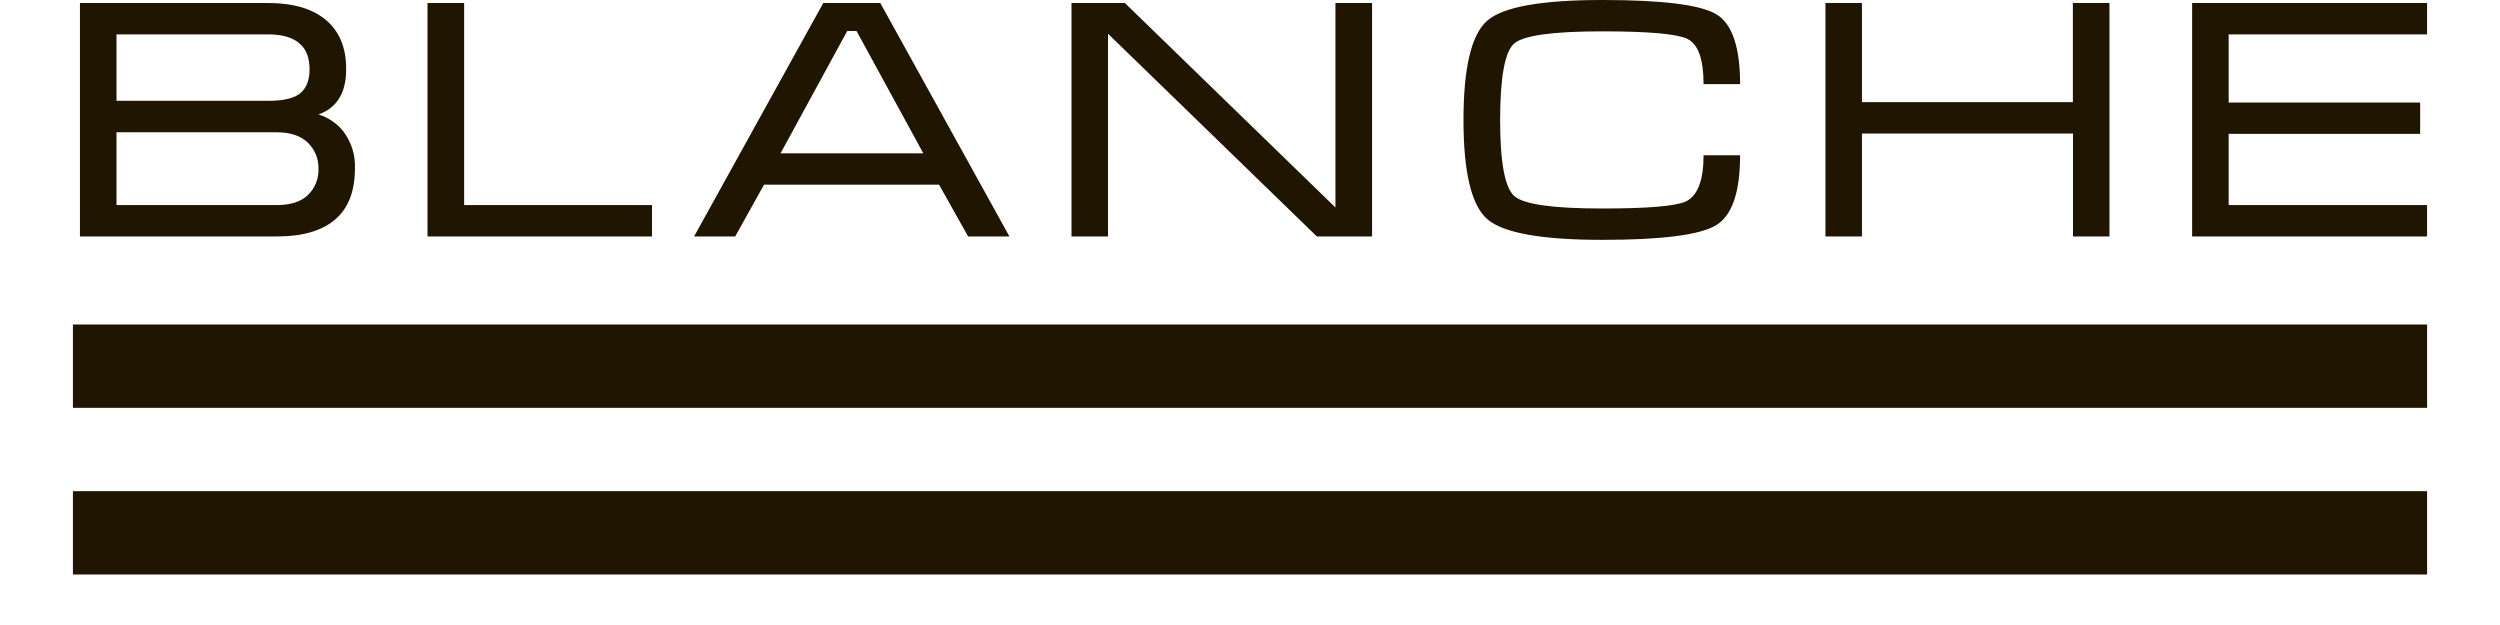
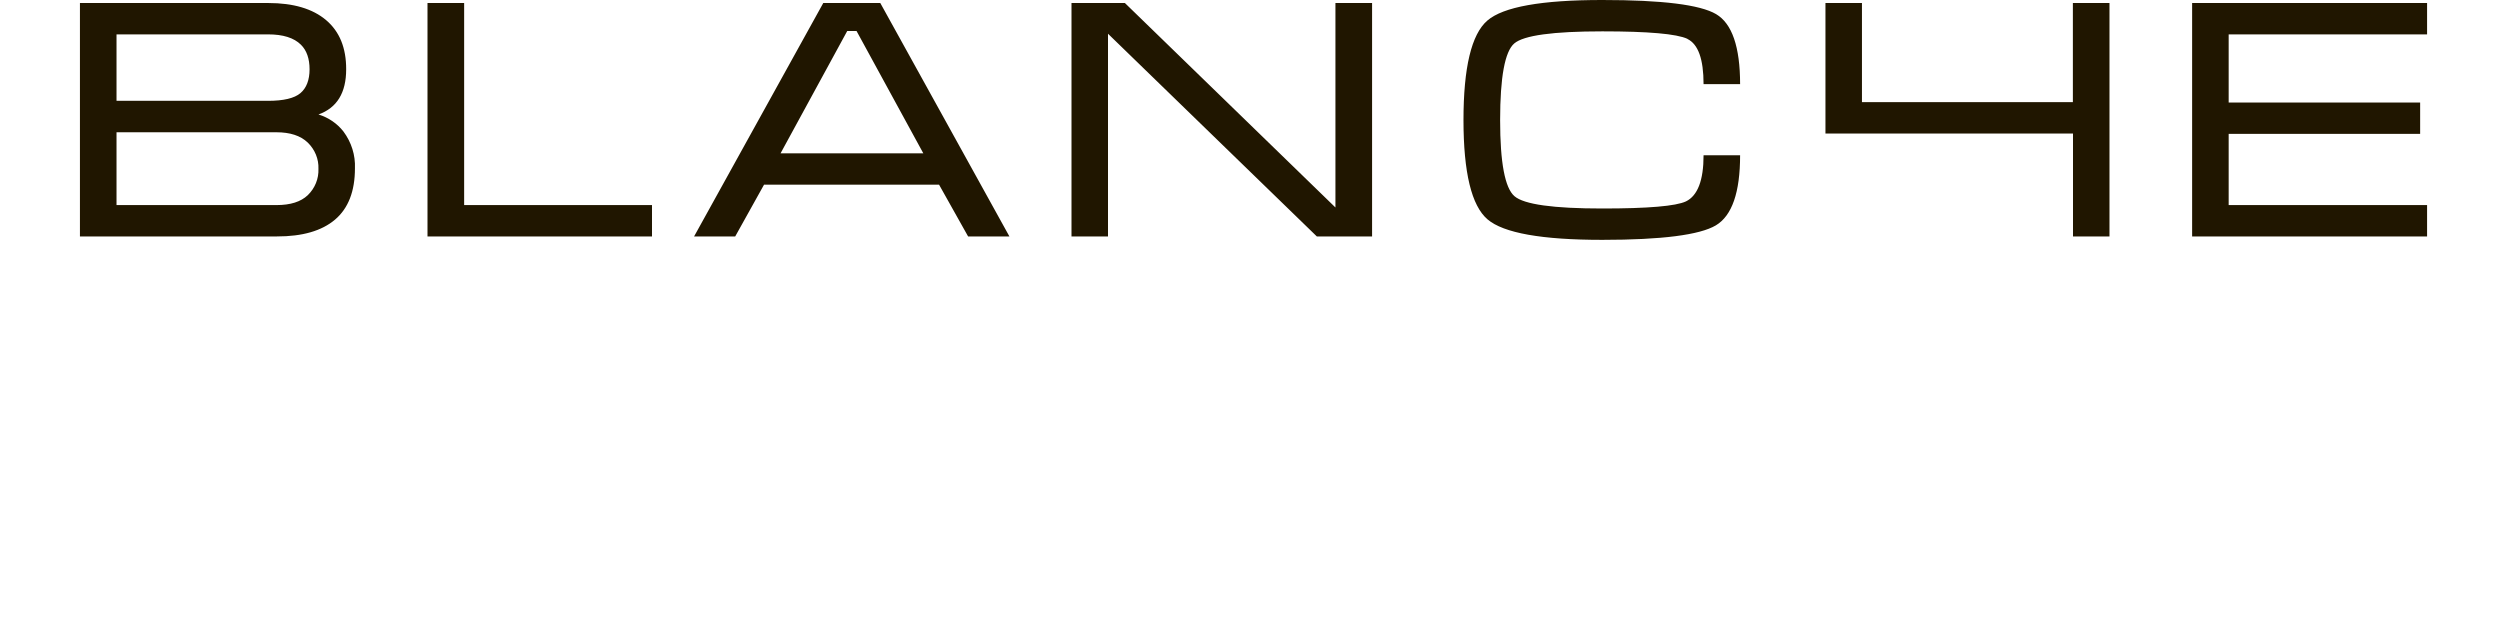
<svg xmlns="http://www.w3.org/2000/svg" id="logo" viewBox="0 0 113 30" class="svg-icon logo__img" width="120" height="30" fill="#201600">
  <title>Blanche logo</title>
-   <path d="M11.79 5.495C12.268 5.643 12.686 5.928 12.985 6.312C13.369 6.827 13.564 7.449 13.537 8.08C13.537 9.18 13.219 10 12.582 10.541C11.945 11.082 11.015 11.351 9.79 11.349H0.337V0.145H9.377C10.582 0.145 11.507 0.419 12.153 0.966C12.799 1.513 13.12 2.3 13.116 3.328C13.116 4.456 12.673 5.179 11.785 5.495H11.79ZM2.093 9.844H9.775C10.44 9.844 10.94 9.686 11.273 9.369C11.444 9.203 11.578 9.005 11.666 8.787C11.754 8.57 11.794 8.338 11.785 8.105C11.794 7.872 11.753 7.639 11.664 7.422C11.575 7.204 11.44 7.006 11.268 6.84C10.923 6.511 10.422 6.349 9.77 6.349H2.093V9.844ZM10.945 2.147C10.612 1.815 10.085 1.649 9.364 1.65H2.093V4.84H9.364C10.108 4.84 10.629 4.717 10.92 4.471C11.211 4.224 11.359 3.838 11.359 3.328C11.359 2.817 11.221 2.419 10.945 2.147ZM17.02 11.349V0.145H18.779V9.844H27.796V11.349H17.02ZM42.969 11.349L41.575 8.864H33.174L31.79 11.349H29.816L36.017 0.145H38.754L44.952 11.349H42.969ZM37.614 1.488H37.167L33.967 7.359H40.819L37.614 1.488ZM59.708 11.349L49.684 1.619V11.349H47.932V0.145H50.495L60.601 9.959V0.145H62.36V11.349H59.708ZM77.496 1.864C76.98 1.625 75.62 1.505 73.415 1.505C71.046 1.505 69.636 1.698 69.185 2.085C68.733 2.472 68.507 3.699 68.506 5.765C68.506 7.807 68.736 9.024 69.195 9.418C69.654 9.813 71.061 10.009 73.415 10.008C75.606 10.008 76.943 9.894 77.426 9.667C77.987 9.393 78.271 8.657 78.271 7.454H80.025C80.025 9.234 79.637 10.355 78.86 10.818C78.086 11.277 76.269 11.513 73.412 11.513C70.506 11.513 68.669 11.185 67.902 10.53C67.134 9.874 66.749 8.288 66.747 5.772C66.747 3.242 67.129 1.648 67.892 0.988C68.655 0.328 70.496 -0.001 73.415 2.52123e-06C76.285 2.52123e-06 78.104 0.226 78.872 0.678C79.639 1.13 80.024 2.25 80.025 4.037H78.271C78.271 2.841 78.013 2.119 77.496 1.87V1.864ZM96.004 11.349V6.409H85.874V11.349H84.122V0.145H85.874V4.901H95.998V0.145H97.755V11.349H96.004ZM113 9.844V11.349H101.722V0.145H113V1.65H103.476V4.921H112.667V6.426H103.476V9.844H113Z" />
-   <rect y="15.576" width="113" height="4" />
-   <rect y="23.576" width="113" height="4" />
+   <path d="M11.79 5.495C12.268 5.643 12.686 5.928 12.985 6.312C13.369 6.827 13.564 7.449 13.537 8.08C13.537 9.18 13.219 10 12.582 10.541C11.945 11.082 11.015 11.351 9.79 11.349H0.337V0.145H9.377C10.582 0.145 11.507 0.419 12.153 0.966C12.799 1.513 13.12 2.3 13.116 3.328C13.116 4.456 12.673 5.179 11.785 5.495H11.79ZM2.093 9.844H9.775C10.44 9.844 10.94 9.686 11.273 9.369C11.444 9.203 11.578 9.005 11.666 8.787C11.754 8.57 11.794 8.338 11.785 8.105C11.794 7.872 11.753 7.639 11.664 7.422C11.575 7.204 11.44 7.006 11.268 6.84C10.923 6.511 10.422 6.349 9.77 6.349H2.093V9.844ZM10.945 2.147C10.612 1.815 10.085 1.649 9.364 1.65H2.093V4.84H9.364C10.108 4.84 10.629 4.717 10.92 4.471C11.211 4.224 11.359 3.838 11.359 3.328C11.359 2.817 11.221 2.419 10.945 2.147ZM17.02 11.349V0.145H18.779V9.844H27.796V11.349H17.02ZM42.969 11.349L41.575 8.864H33.174L31.79 11.349H29.816L36.017 0.145H38.754L44.952 11.349H42.969ZM37.614 1.488H37.167L33.967 7.359H40.819L37.614 1.488ZM59.708 11.349L49.684 1.619V11.349H47.932V0.145H50.495L60.601 9.959V0.145H62.36V11.349H59.708ZM77.496 1.864C76.98 1.625 75.62 1.505 73.415 1.505C71.046 1.505 69.636 1.698 69.185 2.085C68.733 2.472 68.507 3.699 68.506 5.765C68.506 7.807 68.736 9.024 69.195 9.418C69.654 9.813 71.061 10.009 73.415 10.008C75.606 10.008 76.943 9.894 77.426 9.667C77.987 9.393 78.271 8.657 78.271 7.454H80.025C80.025 9.234 79.637 10.355 78.86 10.818C78.086 11.277 76.269 11.513 73.412 11.513C70.506 11.513 68.669 11.185 67.902 10.53C67.134 9.874 66.749 8.288 66.747 5.772C66.747 3.242 67.129 1.648 67.892 0.988C68.655 0.328 70.496 -0.001 73.415 2.52123e-06C76.285 2.52123e-06 78.104 0.226 78.872 0.678C79.639 1.13 80.024 2.25 80.025 4.037H78.271C78.271 2.841 78.013 2.119 77.496 1.87V1.864ZM96.004 11.349V6.409H85.874H84.122V0.145H85.874V4.901H95.998V0.145H97.755V11.349H96.004ZM113 9.844V11.349H101.722V0.145H113V1.65H103.476V4.921H112.667V6.426H103.476V9.844H113Z" />
</svg>